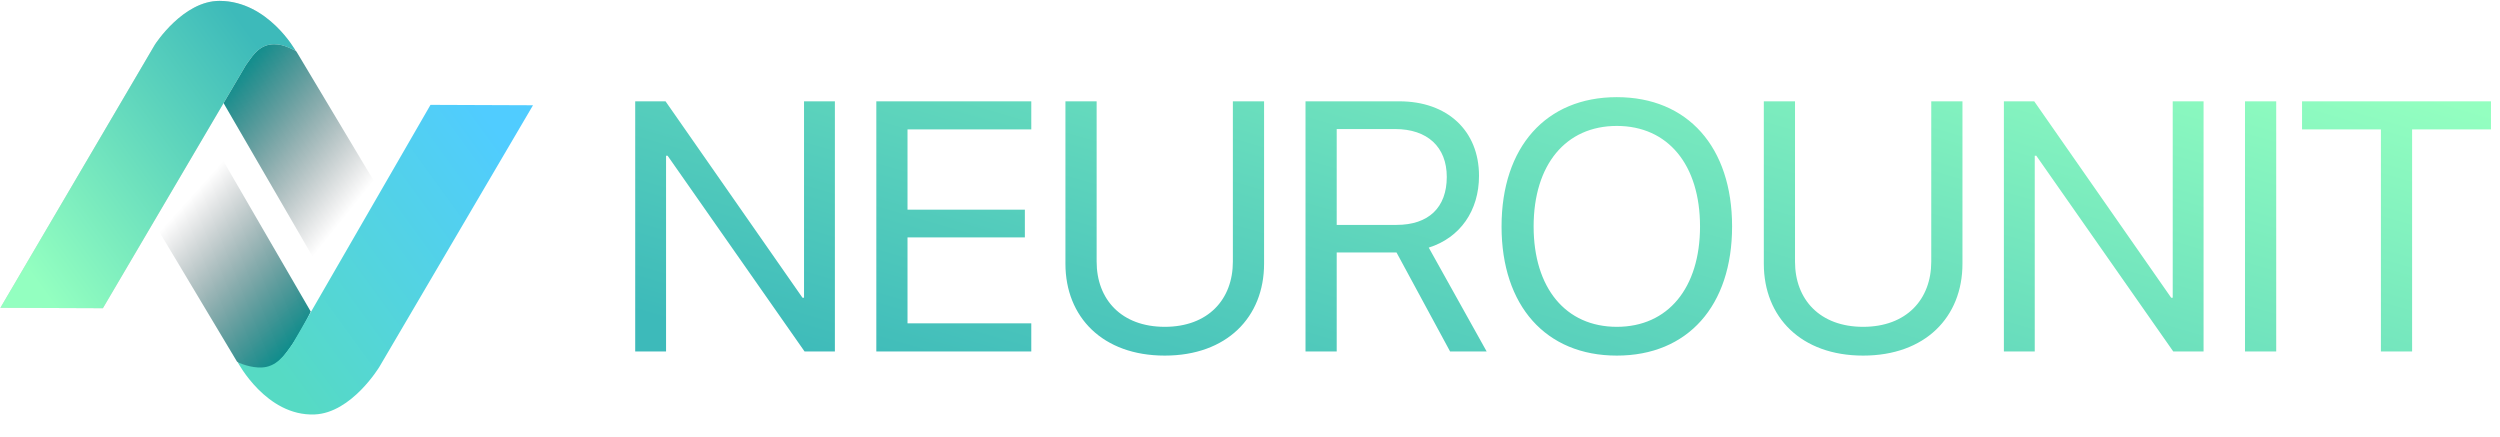
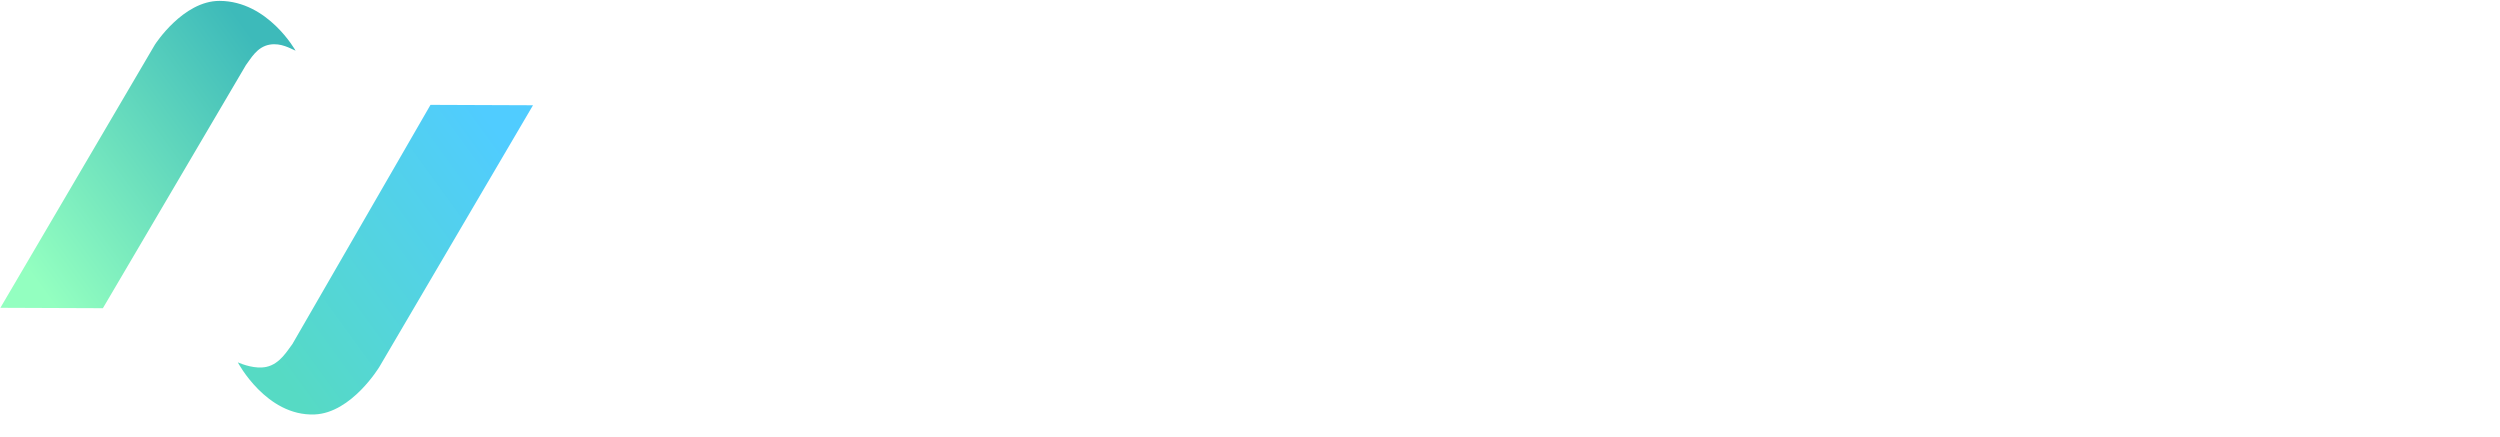
<svg xmlns="http://www.w3.org/2000/svg" width="2817" height="492" viewBox="0 0 2817 492" fill="none">
-   <path d="M234.453 151.692L350.184 351.14C350.184 351.14 319.933 416.024 296.926 417.935C278.248 419.487 266.966 407.32 266.966 407.32L174.561 252.962L234.453 151.692Z" fill="url(#paint0_linear_1216_1713)" />
  <path d="M485.084 118.159L600.583 118.605L427.444 413.439C427.444 413.439 396.166 465.325 354.496 467C300.04 469.189 267.963 408.324 267.963 408.324C273.621 410.679 287.601 416.006 299.996 413.439C315.603 410.206 324.156 394.424 329.516 387.611L485.084 118.159Z" fill="url(#paint1_linear_1216_1713)" />
-   <path d="M366.559 313.749L250.828 114.301C250.828 114.301 281.079 49.417 304.086 47.506C322.763 45.954 334.045 58.121 334.045 58.121L426.45 212.479L366.559 313.749Z" fill="url(#paint2_linear_1216_1713)" />
-   <path d="M115.927 347.282L0.428 346.836L174.567 50.27C174.567 50.27 206.188 0.841 247.496 1C301.996 1.21 333.049 57.117 333.049 57.117C327.391 54.762 316.787 48.116 303.996 50.27C289.287 52.747 282.477 66.491 277.117 73.304L115.927 347.282Z" fill="#D9D9D9" />
-   <path d="M115.927 347.282L0.428 346.836L174.567 50.27C174.567 50.27 206.188 0.841 247.496 1C301.996 1.21 333.049 57.117 333.049 57.117C327.391 54.762 316.787 48.116 303.996 50.27C289.287 52.747 282.477 66.491 277.117 73.304L115.927 347.282Z" fill="url(#paint3_linear_1216_1713)" />
-   <path d="M750.516 396H715.75V114.164H749.93L904.227 335.453H905.984V114.164H940.75V396H906.57L752.273 175.492H750.516V396ZM1162.05 364.359V396H987.438V114.164H1162.05V145.805H1022.59V236.234H1154.82V267.484H1022.59V364.359H1162.05ZM1235.69 114.164V294.828C1235.69 337.406 1263.62 368.266 1312.45 368.266C1361.27 368.266 1389.2 337.406 1389.2 294.828V114.164H1424.36V297.172C1424.36 357.328 1382.37 400.688 1312.45 400.688C1242.52 400.688 1200.53 357.328 1200.53 297.172V114.164H1235.69ZM1506.2 145.414V253.422H1573.59C1609.72 253.422 1630.23 233.891 1630.23 199.32C1630.23 165.531 1608.35 145.414 1572.02 145.414H1506.2ZM1506.2 284.477V396H1471.05V114.164H1576.71C1631.01 114.164 1666.55 147.367 1666.55 198.148C1666.55 237.406 1645.27 267.875 1609.91 279.008L1675.15 396H1633.94L1573.59 284.477H1506.2ZM1821.84 109.477C1901.72 109.477 1951.72 165.727 1951.72 255.18C1951.72 344.633 1901.72 400.688 1821.84 400.688C1741.95 400.688 1691.95 344.633 1691.95 255.18C1691.95 165.727 1741.95 109.477 1821.84 109.477ZM1821.84 141.898C1764.22 141.898 1728.09 185.648 1728.09 255.18C1728.09 324.516 1764.22 368.266 1821.84 368.266C1879.45 368.266 1915.59 324.516 1915.59 255.18C1915.59 185.648 1879.45 141.898 1821.84 141.898ZM2022.62 114.164V294.828C2022.62 337.406 2050.55 368.266 2099.38 368.266C2148.21 368.266 2176.14 337.406 2176.14 294.828V114.164H2211.3V297.172C2211.3 357.328 2169.3 400.688 2099.38 400.688C2029.46 400.688 1987.47 357.328 1987.47 297.172V114.164H2022.62ZM2292.75 396H2257.98V114.164H2292.16L2446.46 335.453H2448.22V114.164H2482.98V396H2448.8L2294.51 175.492H2292.75V396ZM2564.83 396H2529.67V114.164H2564.83V396ZM2717.96 396H2682.8V145.805H2593.94V114.164H2806.83V145.805H2717.96V396Z" fill="url(#paint4_linear_1216_1713)" />
+   <path d="M115.927 347.282L0.428 346.836L174.567 50.27C174.567 50.27 206.188 0.841 247.496 1C301.996 1.21 333.049 57.117 333.049 57.117C327.391 54.762 316.787 48.116 303.996 50.27C289.287 52.747 282.477 66.491 277.117 73.304Z" fill="url(#paint3_linear_1216_1713)" />
  <defs>
    <linearGradient id="paint0_linear_1216_1713" x1="180.534" y1="259.985" x2="328.024" y2="392.555" gradientUnits="userSpaceOnUse">
      <stop stop-color="#2F3237" stop-opacity="0" />
      <stop offset="1" stop-color="#0D8D8C" />
    </linearGradient>
    <linearGradient id="paint1_linear_1216_1713" x1="334.312" y1="447.58" x2="624.525" y2="236.558" gradientUnits="userSpaceOnUse">
      <stop stop-color="#56DAC4" />
      <stop offset="1" stop-color="#50CCFF" />
    </linearGradient>
    <linearGradient id="paint2_linear_1216_1713" x1="427.012" y1="196.481" x2="272.988" y2="72.886" gradientUnits="userSpaceOnUse">
      <stop stop-color="#2F3237" stop-opacity="0" />
      <stop offset="1" stop-color="#0D8D8C" />
    </linearGradient>
    <linearGradient id="paint3_linear_1216_1713" x1="266.7" y1="17.861" x2="-23.513" y2="228.883" gradientUnits="userSpaceOnUse">
      <stop stop-color="#3DBABA" />
      <stop offset="1" stop-color="#93FFC0" />
    </linearGradient>
    <linearGradient id="paint4_linear_1216_1713" x1="1115.08" y1="468.91" x2="1339.81" y2="-300.252" gradientUnits="userSpaceOnUse">
      <stop stop-color="#3DBABA" />
      <stop offset="1" stop-color="#93FFC0" />
    </linearGradient>
  </defs>
</svg>